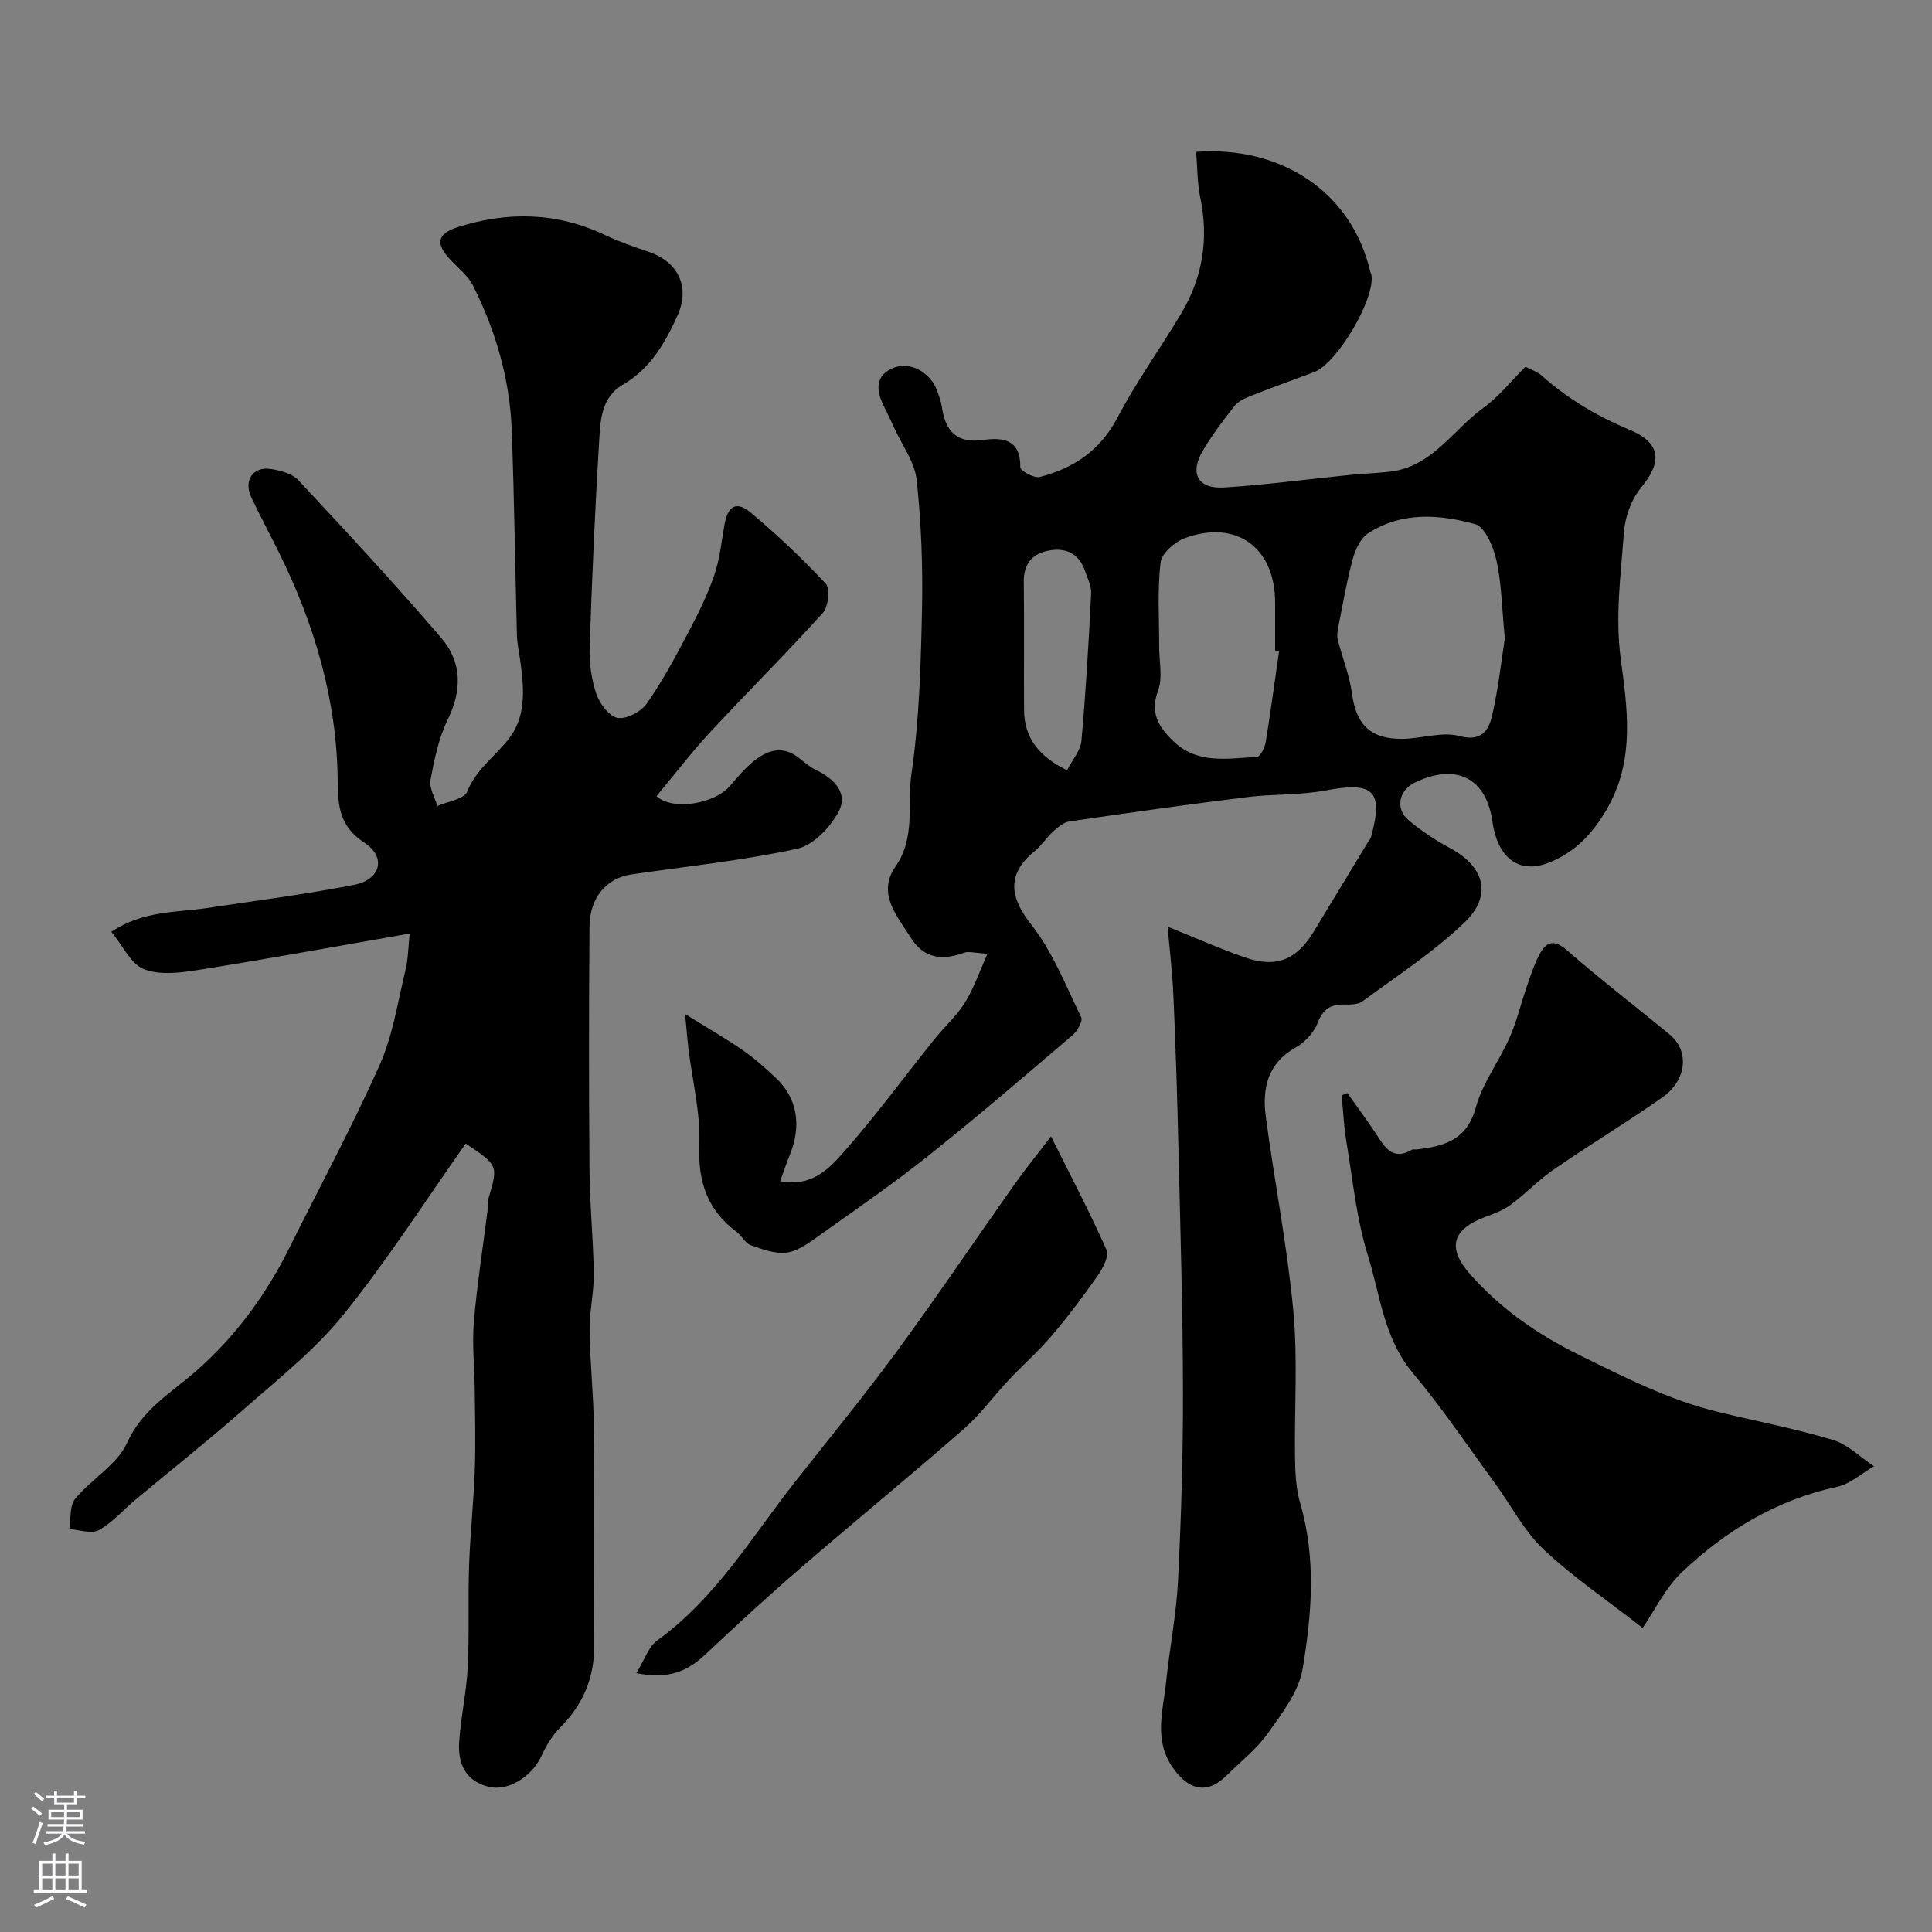
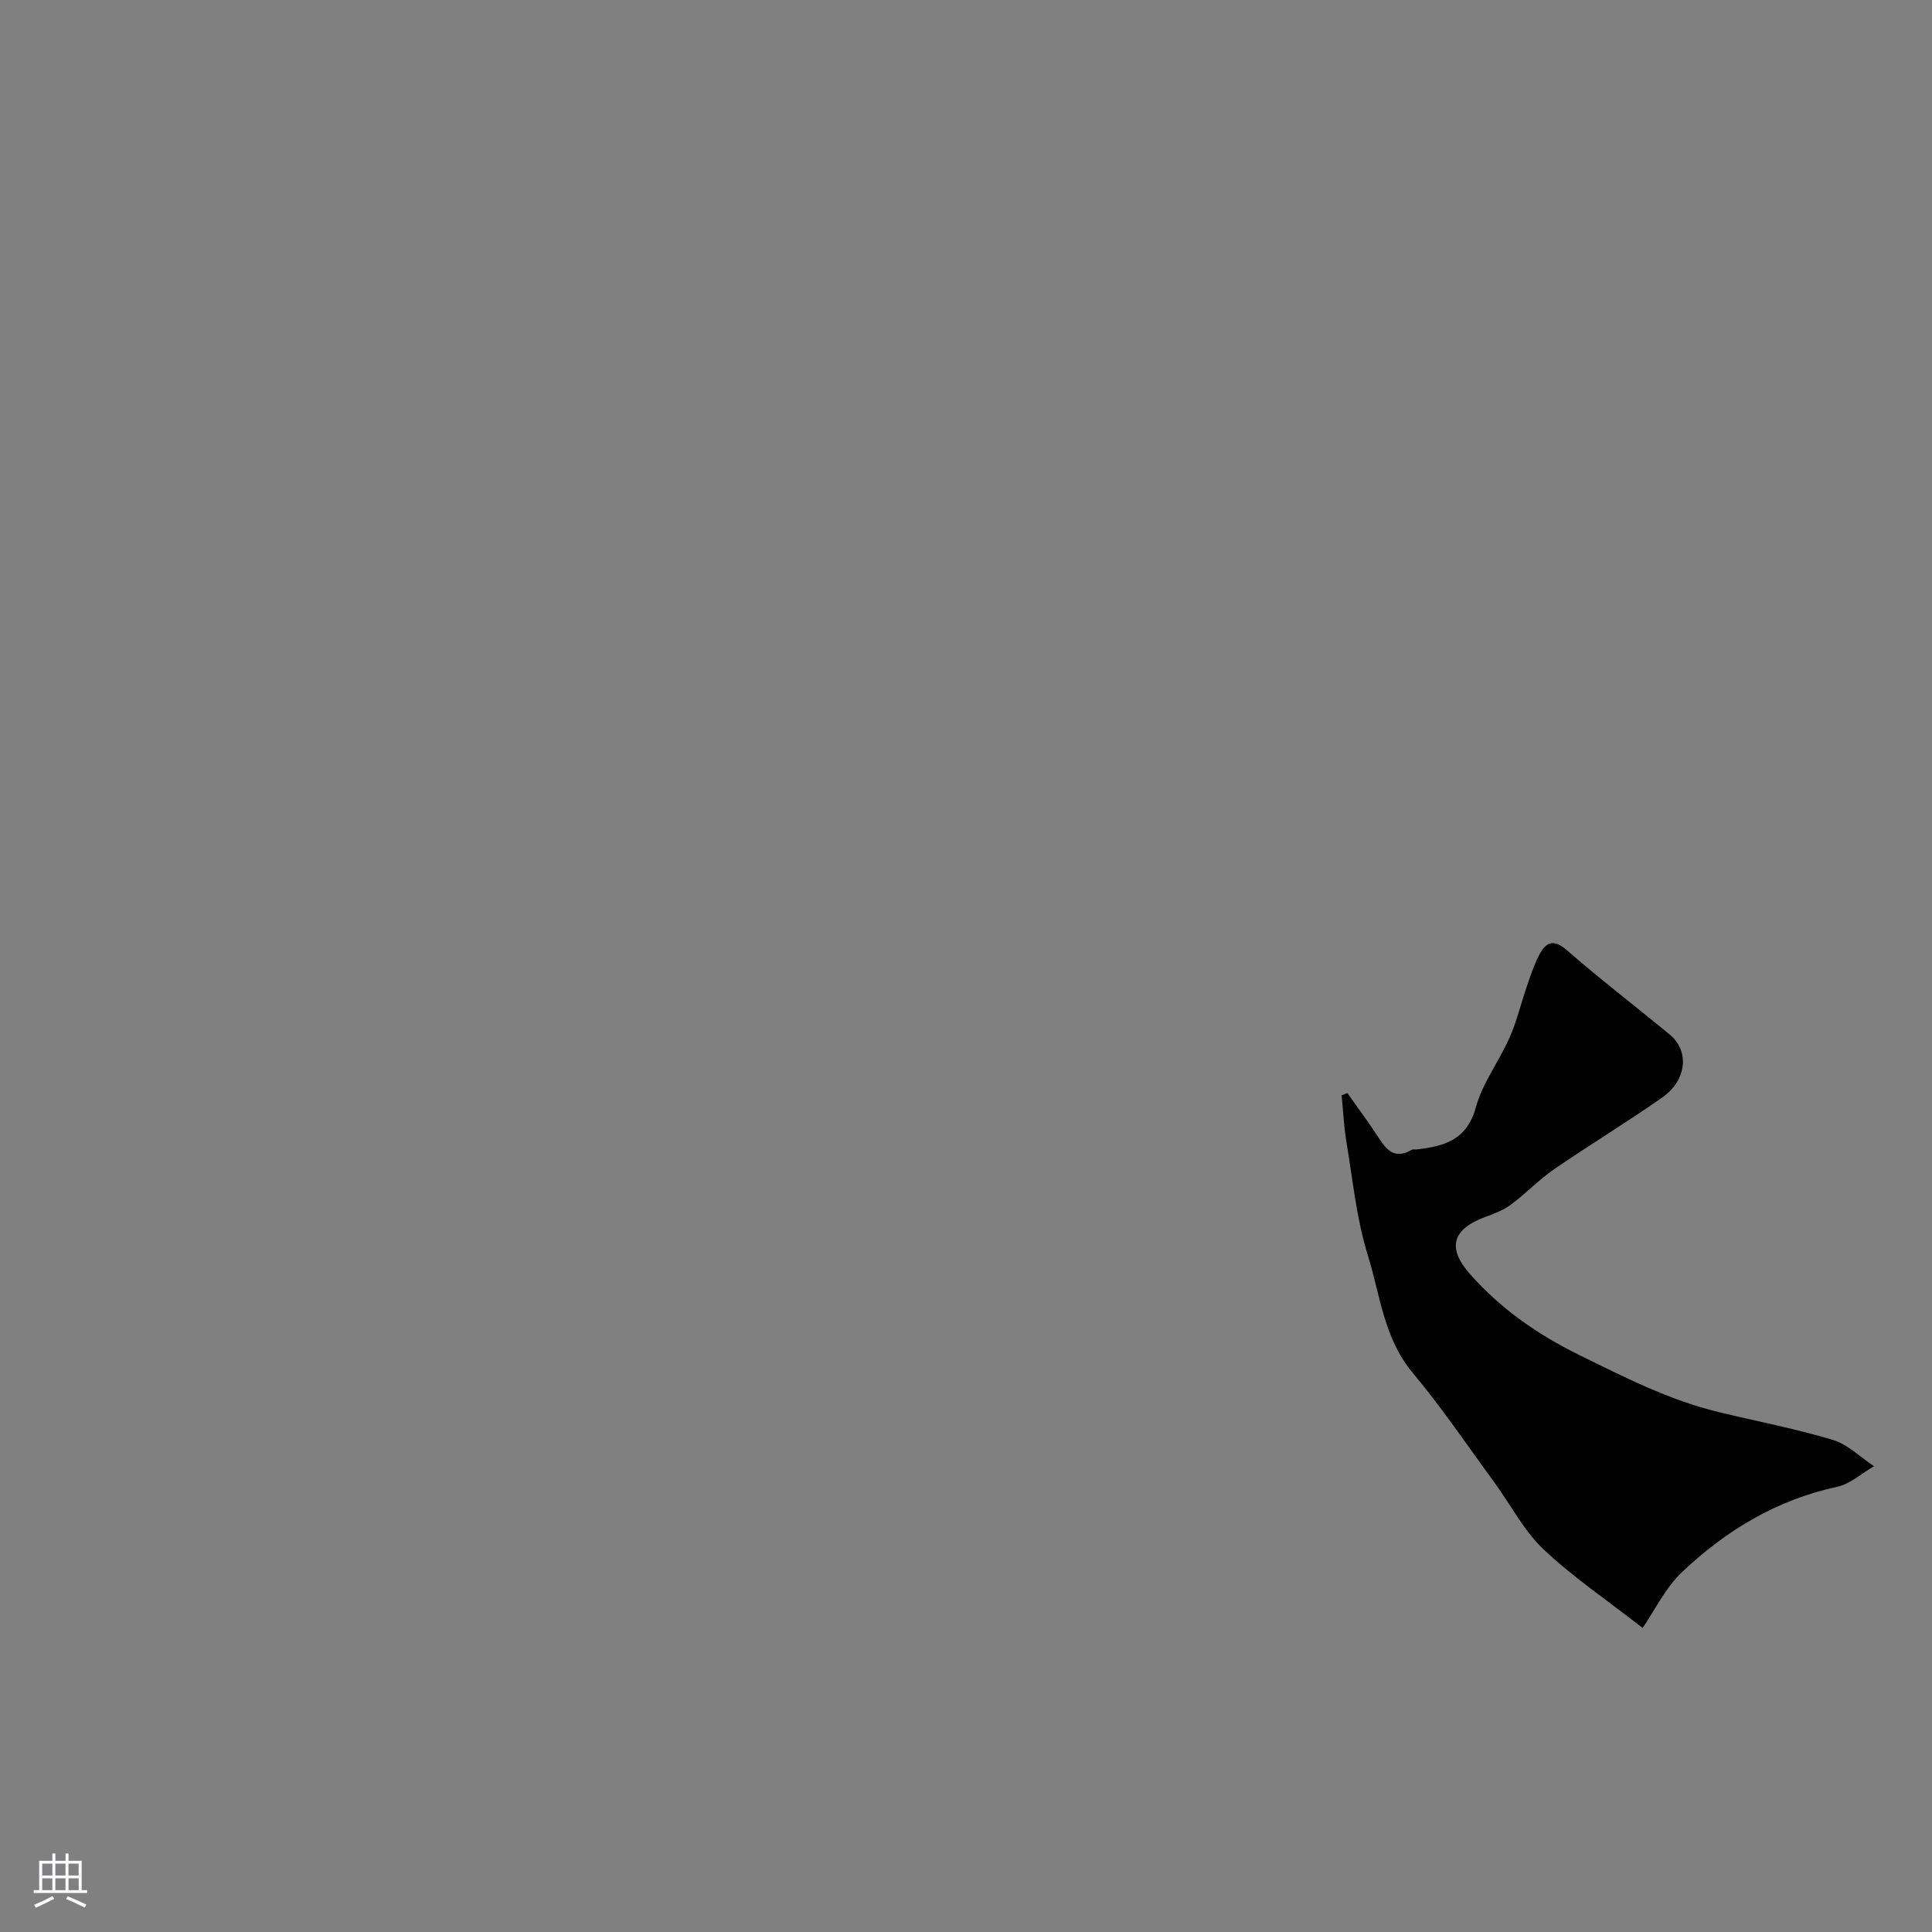
<svg xmlns="http://www.w3.org/2000/svg" enable-background="new 0 0 400 400" viewBox="0 0 400 400">
  <rect x="0" y="0" width="400" height="400" fill="#808080" stroke="none" />
  <g fill="#010000">
-     <path d="m241.74 191.85c5.7 2.29 10.74 4.55 15.95 6.36 6.54 2.28 10.74.56 14.35-5.4 3.7-6.1 7.4-12.21 11.09-18.31.26-.42.62-.82.75-1.28 2.6-9.55.49-11.45-9.45-9.56-5.3 1.01-10.83.7-16.21 1.37-12.31 1.53-24.59 3.25-36.86 5.05-1.21.18-2.4 1.25-3.38 2.14-1.34 1.21-2.34 2.83-3.74 3.97-5.82 4.76-5.26 9.5-.75 15.21 4.45 5.64 7.18 12.66 10.36 19.22.38.78-.79 2.84-1.77 3.68-9.87 8.42-19.7 16.88-29.84 24.96-7.24 5.77-14.89 11.04-22.44 16.41-2.11 1.5-4.42 3.28-6.83 3.65-2.39.37-5.11-.67-7.54-1.52-1.13-.39-1.82-1.92-2.87-2.71-6.12-4.55-8.1-10.44-7.78-18.11.27-6.61-1.45-13.31-2.26-19.97-.23-1.9-.36-3.82-.67-7.06 4.66 2.9 8.4 5.04 11.94 7.48 2.42 1.68 4.64 3.68 6.8 5.7 4.4 4.1 5.41 9.74 3.02 15.74-.7 1.75-1.31 3.54-2.09 5.67 6.19 1.29 9.88-2.32 12.8-5.6 6.74-7.57 12.73-15.79 19.08-23.71 2.08-2.59 4.63-4.86 6.38-7.65 1.8-2.86 2.89-6.16 4.67-10.12-2.7-.15-3.9-.55-4.84-.21-4.5 1.63-8.26 1.31-11.06-3.14-2.88-4.57-7.02-9.15-3.14-14.71 4.21-6.03 2.37-12.85 3.3-19.19 1.63-11.23 1.94-22.69 2.18-34.06.19-8.92-.16-17.91-1.1-26.77-.39-3.65-2.95-7.08-4.55-10.59-.73-1.61-1.52-3.2-2.3-4.8-1.56-3.21-1.79-6.25 2.05-7.84 3.45-1.42 7.69.99 9.03 4.73.38 1.07.8 2.15.96 3.26.71 5 2.98 7.75 8.57 6.95 4.11-.59 7.77-.1 7.69 5.65-.01.71 2.86 2.32 4.02 2.02 7.03-1.81 12.54-5.5 16.12-12.33 3.93-7.48 8.93-14.39 13.26-21.68 4.39-7.4 5.64-15.37 3.86-23.88-.64-3.07-.59-6.28-.85-9.43 17.22-1.26 32.16 7.93 36.09 24.96.04.16.17.29.19.45.88 4.93-7.11 18.47-11.91 20.22-4.42 1.62-8.83 3.23-13.21 4.96-1.17.46-2.48 1.08-3.22 2.02-2.36 3.02-4.71 6.08-6.63 9.39-2.7 4.65-.9 7.84 4.5 7.49 8.67-.55 17.29-1.72 25.94-2.59 2.79-.28 5.6-.37 8.38-.69 8.75-.99 13.02-8.66 19.36-13.23 3.19-2.3 5.72-5.53 8.69-8.48 1.12.59 2.43.99 3.36 1.82 5.4 4.81 11.42 8.38 18.15 11.2 6.68 2.8 6.8 6.74 2.36 12.1-2 2.42-3.26 6.04-3.49 9.21-.62 8.68-1.84 17.21-.65 26.19 1.32 9.91 2.93 20.43-2.45 30.29-3.06 5.6-7.03 9.88-12.83 12-5.98 2.19-10.27-1.35-11.27-8.54-1.27-9.14-7.5-12.31-16.08-8.19-3.31 1.59-4.11 5.45-1.31 7.79 2.62 2.18 5.5 4.13 8.5 5.73 7.2 3.83 8.98 9.8 3.08 15.46-6.38 6.12-13.95 11.02-21.1 16.31-.93.69-2.51.7-3.78.67-2.84-.07-4.42.95-5.51 3.8-.76 1.99-2.61 4-4.5 5.06-5.89 3.28-7.01 8.52-6.24 14.34 1.78 13.43 4.44 26.77 5.7 40.24.95 10.11.19 20.37.35 30.56.05 3.09.21 6.31 1.07 9.25 3.33 11.42 2.41 22.97.5 34.3-.79 4.69-4.21 9.14-7.11 13.22-2.38 3.35-5.75 6-8.71 8.92-3.91 3.85-7.69 3.02-10.94-1.53-4.17-5.83-2.12-11.9-1.5-17.93.72-7 2.12-13.95 2.47-20.96.65-13.08 1.05-26.19 1.02-39.29-.04-16.93-.55-33.86-.95-50.79-.24-10.27-.56-20.54-1.02-30.8-.21-5.03-.82-10.02-1.21-14.52zm69.82-59.67c-.62-6.36-.67-11.36-1.73-16.13-.62-2.79-2.36-6.95-4.42-7.53-7.41-2.06-15.22-2.61-22.16 1.9-1.56 1.01-2.64 3.33-3.16 5.25-1.26 4.66-2.08 9.45-3.03 14.2-.17.83-.29 1.76-.09 2.56.94 3.73 2.43 7.37 2.94 11.14.87 6.48 3.83 9.51 10.59 9.4 3.91-.07 8.09-1.54 11.67-.58 4.55 1.22 6.03-1.18 6.73-4.14 1.33-5.71 1.95-11.57 2.66-16.07zm-46.74 2.62c-.27-.04-.55-.08-.82-.12 0-3.33.01-6.66 0-9.98-.04-11.33-8-17.17-18.64-13.31-2.11.77-4.86 3.17-5.08 5.08-.68 5.77-.27 11.66-.28 17.51-.01 3.01.76 6.32-.23 8.97-1.72 4.64.08 7.52 3.11 10.46 5.07 4.92 11.33 3.59 17.34 3.31.67-.03 1.64-1.91 1.82-3.03 1.03-6.28 1.87-12.59 2.78-18.89zm-43.9 24.68c1.12-2.2 2.8-4.08 2.98-6.1.91-10.15 1.5-20.33 2.01-30.51.08-1.54-.75-3.15-1.28-4.68-1.32-3.81-4.25-4.94-7.87-4.12-3.25.73-4.85 2.89-4.8 6.43.12 8.82 0 17.65.06 26.47.03 5.85 3.11 9.66 8.9 12.51z" />
-     <path d="m84.82 193.28c-14.82 2.58-29.21 5.22-43.65 7.52-3.74.6-8.03 1.15-11.35-.13-2.72-1.05-4.38-4.86-6.78-7.76 6.72-4.43 13.42-3.95 19.79-4.91 10.17-1.53 20.38-2.83 30.47-4.8 5.52-1.08 6.74-5.71 2.15-8.72-5.06-3.31-5.49-7.41-5.53-12.61-.12-16.79-4.76-32.52-12.17-47.49-1.89-3.82-3.91-7.57-5.73-11.42-1.63-3.47.35-6.44 4.05-5.86 2 .31 4.43.95 5.71 2.33 10.03 10.74 20.04 21.51 29.6 32.67 4.2 4.9 4.35 10.72 1.34 16.83-1.9 3.86-2.79 8.29-3.59 12.57-.31 1.65.9 3.58 1.41 5.38 2.14-.96 5.57-1.41 6.19-2.98 1.91-4.82 6.08-7.49 8.89-11.32 3.45-4.7 2.83-10.65 2.02-16.28-.23-1.62-.58-3.24-.62-4.87-.37-14.1-.55-28.21-1.07-42.3-.39-10.56-3.28-20.58-8.02-29.99-1.04-2.07-3.07-3.65-4.71-5.4-3.1-3.3-2.74-5.35 1.54-6.71 10.38-3.31 20.59-3.1 30.58 1.67 2.92 1.39 6.02 2.42 9.08 3.48 6.07 2.09 8.46 7.3 5.86 13.11-2.58 5.75-5.67 11.09-11.39 14.4-4.1 2.37-4.55 6.75-4.79 10.72-.89 14.52-1.53 29.06-2.02 43.6-.11 3.22.36 6.62 1.39 9.66.69 2.02 2.65 4.65 4.41 4.96 1.83.32 4.85-1.29 6.03-2.97 3.24-4.63 5.93-9.67 8.58-14.69 2.02-3.83 3.96-7.75 5.37-11.83 1.15-3.34 1.51-6.97 2.13-10.48.7-3.96 2.48-5.03 5.53-2.46 5.44 4.58 10.64 9.47 15.47 14.68.94 1.02.5 4.77-.65 6.04-7.6 8.42-15.67 16.43-23.39 24.76-3.89 4.19-7.36 8.77-11.02 13.16 3.22 3.01 11.86 1.69 15.15-2.07 1.53-1.75 3.02-3.58 4.8-5.05 2.92-2.41 6.12-3.51 9.56-.77 1.15.91 2.3 1.91 3.61 2.53 3.72 1.75 6.56 4.81 4.62 8.5-1.72 3.27-5.26 7.01-8.6 7.74-11.3 2.45-22.87 3.65-34.34 5.32-5.12.74-8.63 4.77-8.68 10.76-.13 16.87-.14 33.74 0 50.6.06 7.1.79 14.2.88 21.31.05 3.92-.91 7.86-.86 11.79.08 6.62.82 13.23.88 19.84.14 15.03-.04 30.07.08 45.1.06 6.8-2.22 12.39-7.03 17.19-1.68 1.67-2.95 3.88-3.97 6.05-1.94 4.11-6.72 7.18-10.7 6.29-4.89-1.1-6.56-4.77-6.27-9.25.34-5.21 1.51-10.37 1.78-15.57.35-7.01.03-14.05.28-21.07.23-6.58.95-13.15 1.18-19.74.2-5.57.04-11.15-.01-16.72-.05-4.65-.57-9.33-.18-13.94.67-7.82 1.9-15.6 2.88-23.4.08-.66-.09-1.37.09-1.99 2.1-7 2.11-6.99-4.66-11.52-8.39 11.88-16.26 24.22-25.4 35.52-5.93 7.33-13.57 13.33-20.71 19.62-7.26 6.4-14.86 12.4-22.29 18.61-2.53 2.11-4.75 4.73-7.57 6.28-1.54.84-4.05-.09-6.12-.21.37-2.14.05-4.84 1.25-6.3 3.34-4.08 8.67-7.03 10.72-11.55 3.16-6.98 9.08-10.32 14.28-14.87 8.17-7.15 14.51-15.8 19.35-25.55 6.25-12.58 12.94-24.97 18.66-37.79 2.74-6.14 3.75-13.06 5.36-19.68.57-2.36.57-4.83.87-7.57z" />
-     <path d="m340.09 337.05c-7.52-5.87-14.51-10.59-20.55-16.31-4.07-3.85-6.74-9.16-10.11-13.77-5.59-7.64-10.9-15.52-16.97-22.77-5.97-7.14-6.7-16.07-9.26-24.3-2.36-7.56-3.12-15.63-4.44-23.51-.53-3.17-.67-6.4-.99-9.61.39-.16.78-.32 1.18-.48 2.01 2.84 4.09 5.63 6 8.53 1.79 2.73 3.41 5.54 7.37 3.21.25-.15.66-.02.99-.06 5.65-.66 10.38-1.9 12.24-8.69 1.39-5.07 4.82-9.56 6.99-14.46 1.48-3.34 2.33-6.96 3.52-10.44.74-2.15 1.44-4.33 2.45-6.35 1.35-2.7 2.85-3.98 5.92-1.29 6.91 6.03 14.21 11.61 21.28 17.46 4.11 3.4 3.54 9.43-1.57 13.02-7.33 5.14-15.01 9.78-22.38 14.85-3.17 2.18-5.86 5.03-8.95 7.33-1.54 1.14-3.44 1.86-5.26 2.53-6.95 2.57-8 6.46-3.14 11.92 6.31 7.1 13.86 12.39 22.42 16.61 9.44 4.65 18.76 9.42 29.05 11.9 7.87 1.9 15.86 3.42 23.6 5.75 3.1.93 5.69 3.58 8.51 5.45-2.54 1.46-4.91 3.68-7.64 4.26-12.54 2.7-23.05 9.06-32.14 17.69-3.44 3.28-5.6 7.86-8.12 11.53z" />
-     <path d="m131.75 346.4c1.69-2.74 2.5-5.46 4.31-6.76 12.16-8.76 19.63-21.52 28.64-32.96 7.08-8.99 14.34-17.85 21.1-27.06 8.27-11.27 16.08-22.87 24.15-34.29 2.25-3.19 4.72-6.22 7.65-10.06 4.15 8.34 8.09 15.81 11.49 23.51.57 1.3-.79 3.86-1.88 5.41-2.99 4.28-6.15 8.46-9.53 12.43-2.73 3.21-5.94 6.01-8.83 9.09-3.16 3.36-5.9 7.18-9.36 10.19-11.25 9.83-22.81 19.3-34.12 29.07-6.61 5.71-13.03 11.65-19.4 17.62-3.57 3.35-7.48 5.19-14.22 3.81z" />
+     <path d="m340.09 337.05c-7.52-5.87-14.51-10.59-20.55-16.31-4.07-3.85-6.74-9.16-10.11-13.77-5.59-7.64-10.9-15.52-16.97-22.77-5.97-7.14-6.7-16.07-9.26-24.3-2.36-7.56-3.12-15.63-4.44-23.51-.53-3.17-.67-6.4-.99-9.61.39-.16.78-.32 1.18-.48 2.01 2.84 4.09 5.63 6 8.53 1.79 2.73 3.41 5.54 7.37 3.21.25-.15.66-.02.99-.06 5.65-.66 10.38-1.9 12.24-8.69 1.39-5.07 4.82-9.56 6.99-14.46 1.48-3.34 2.33-6.96 3.52-10.44.74-2.15 1.44-4.33 2.45-6.35 1.35-2.7 2.85-3.98 5.92-1.29 6.91 6.03 14.21 11.61 21.28 17.46 4.11 3.4 3.54 9.43-1.57 13.02-7.33 5.14-15.01 9.78-22.38 14.85-3.17 2.18-5.86 5.03-8.95 7.33-1.54 1.14-3.44 1.86-5.26 2.53-6.95 2.57-8 6.46-3.14 11.92 6.31 7.1 13.86 12.39 22.42 16.61 9.44 4.65 18.76 9.42 29.05 11.9 7.87 1.9 15.86 3.42 23.6 5.75 3.1.93 5.69 3.58 8.51 5.45-2.54 1.46-4.91 3.68-7.64 4.26-12.54 2.7-23.05 9.06-32.14 17.69-3.44 3.28-5.6 7.86-8.12 11.53" />
  </g>
-   <path d="m6.44 374.46.42-.45c.65.47 1.27.95 1.85 1.44l-.45.49c-.65-.56-1.25-1.06-1.82-1.48m.93 7.33-.63-.26c.55-1.36 1.05-2.8 1.52-4.33.19.1.38.19.59.27-.46 1.29-.95 2.73-1.48 4.32m-.38-10.38.44-.42c.43.34 1.01.82 1.74 1.44l-.49.49c-.53-.51-1.09-1.01-1.69-1.51m2.5.35h1.72v-1.04h.59v1.04h3.52v-1.04h.59v1.04h1.75v.53h-1.75v1.42h-2.03v.97h3.22v2.03h-3.24c0 .35-.01.66-.03.93h3.32v.53h-3.37c-.03.27-.08.58-.15.94h3.96v.53h-3.71c.67.92 1.93 1.48 3.79 1.68-.13.24-.23.44-.29.59-2.13-.38-3.48-1.08-4.04-2.12-.43.97-1.77 1.72-4.03 2.23-.09-.19-.2-.37-.33-.55 2.1-.42 3.37-1.03 3.81-1.83h-3.36v-.53h3.58c.08-.29.13-.61.16-.94h-3.33v-.53h3.39c.02-.27.04-.58.04-.93h-3.23v-2.03h3.25v-.97h-2.07v-1.42h-1.73zm1.12 3.44v1h2.65c.01-.3.02-.44.01-.4v-.25-.35zm1.19-2h3.52v-.91h-3.52zm4.71 2h-2.63v.59c0 .15-.01.28-.01.4h2.64z" fill="#fbfafc" />
  <path d="m13.56 383.74h.63v1.52h2.72v6.07h1.13v.6h-11.06v-.6h1.13v-6.07h2.73v-1.52h.63v1.52h2.1v-1.52zm-2.69 8.83.38.56c-1.24.63-2.53 1.25-3.85 1.85-.1-.21-.21-.42-.34-.63 1.36-.55 2.63-1.15 3.81-1.78m-2.13-4.27h2.1v-2.45h-2.1zm0 3.04h2.1v-2.46h-2.1zm2.72-3.04h2.1v-2.45h-2.1zm0 3.04h2.1v-2.46h-2.1zm6.07 3.6c-1.41-.71-2.7-1.3-3.86-1.78l.35-.56c1.45.62 2.75 1.19 3.88 1.72zm-1.25-9.09h-2.1v2.45h2.1zm-2.09 5.49h2.1v-2.45h-2.1z" fill="#fbfafc" />
</svg>